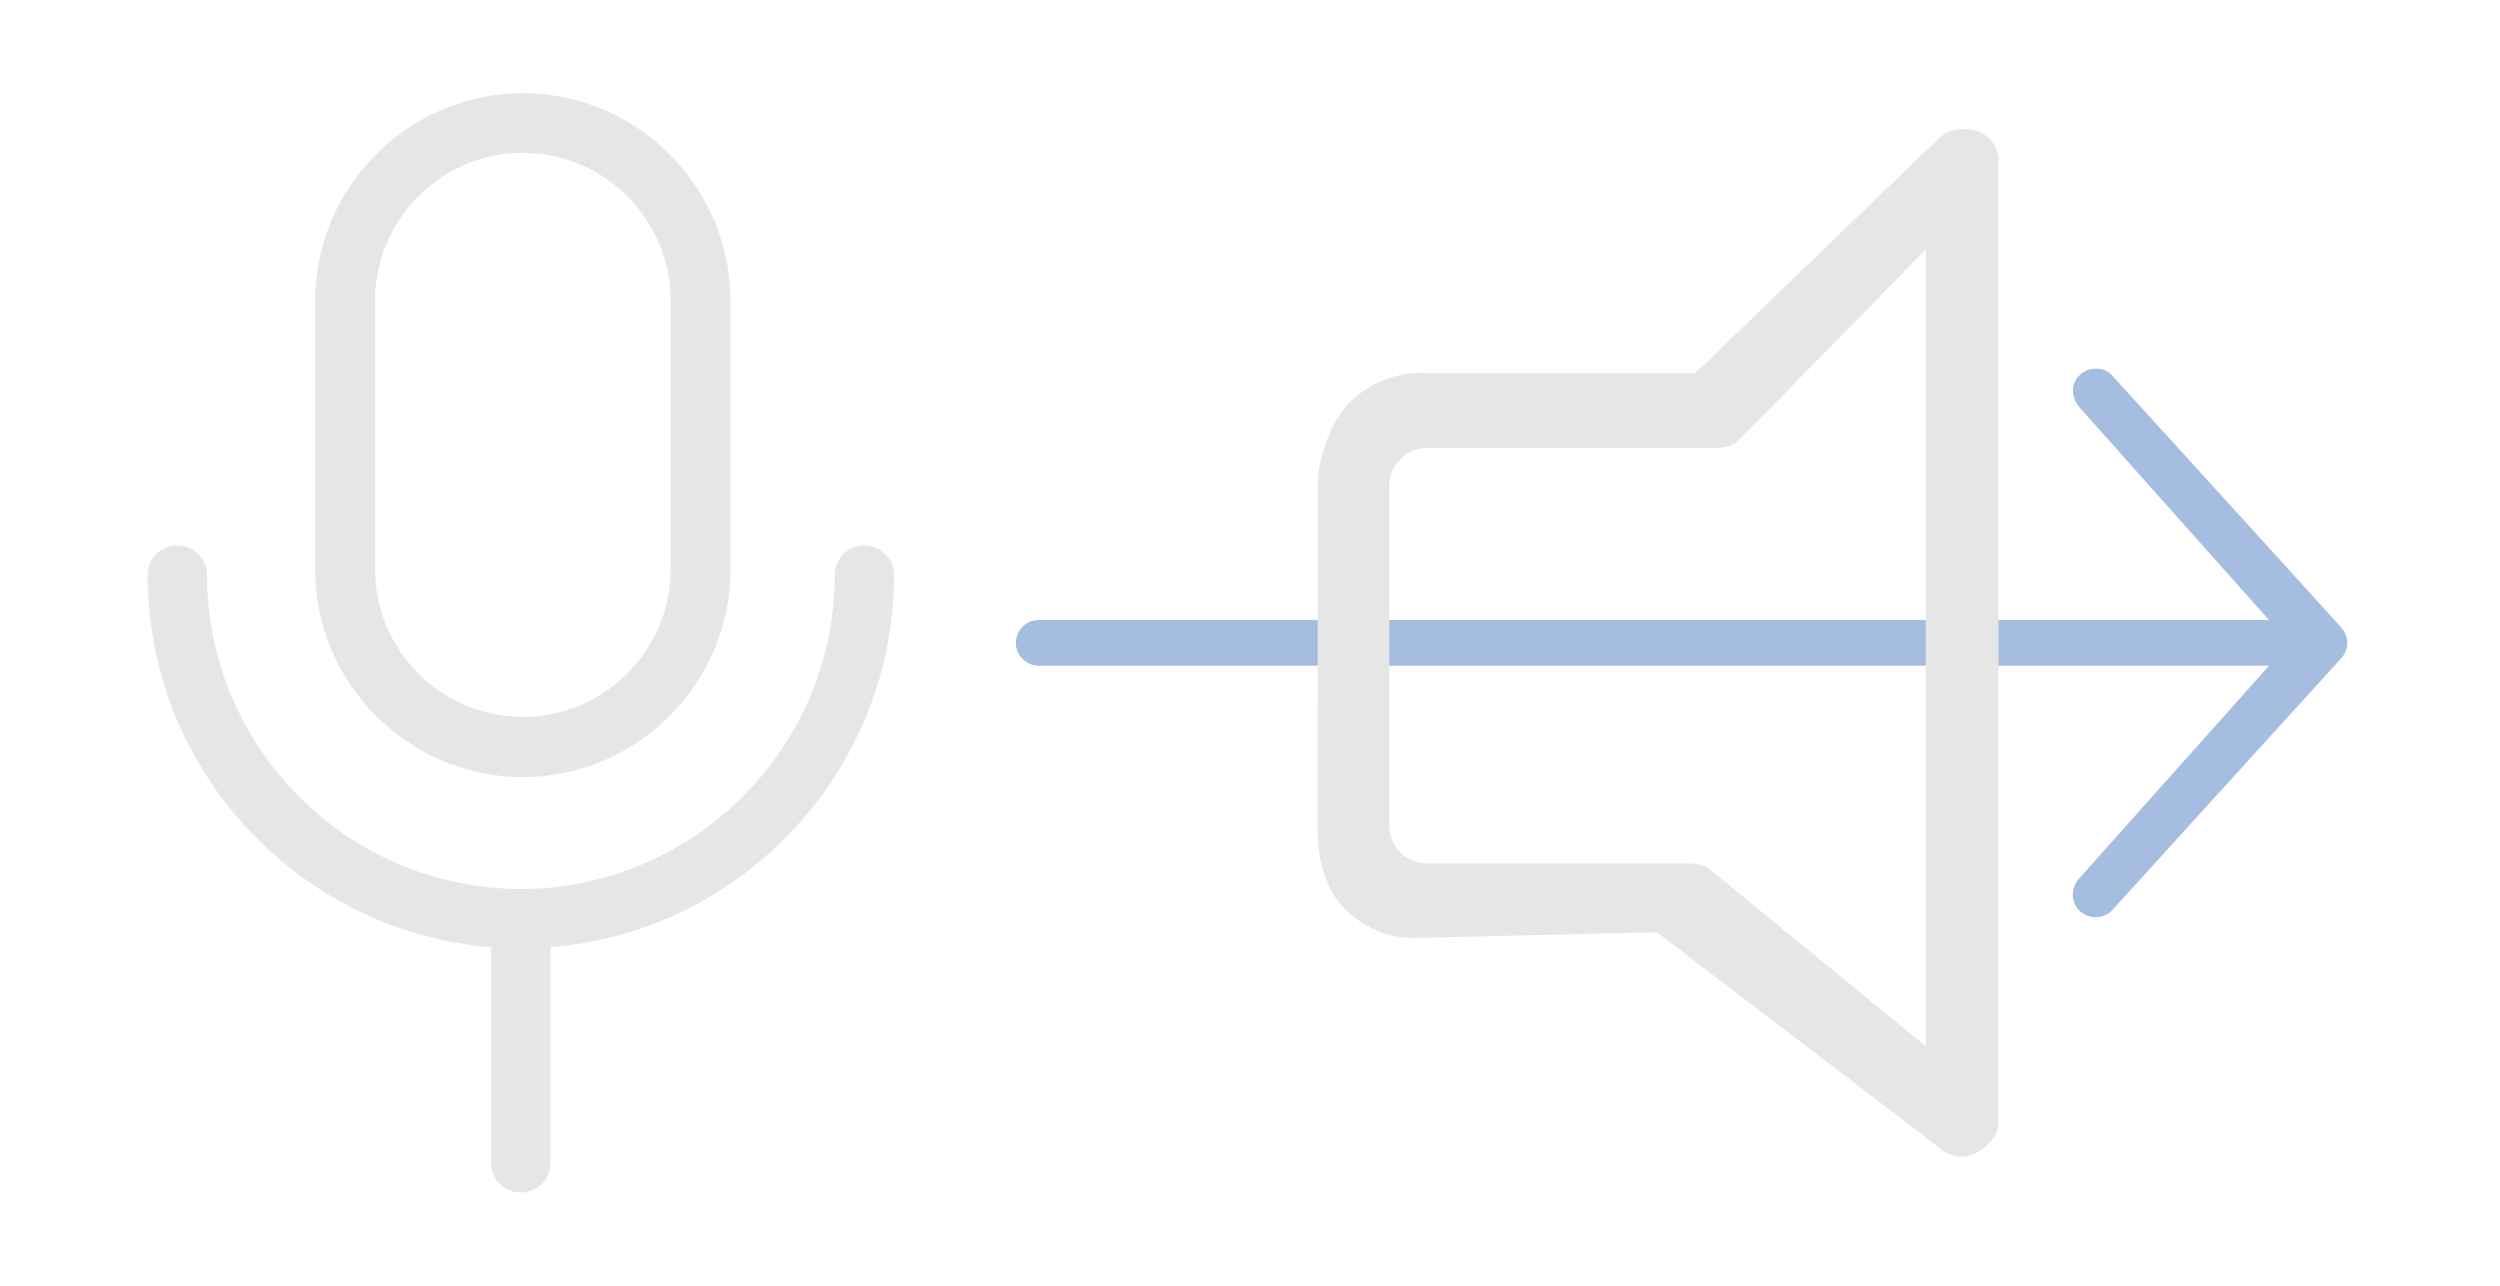
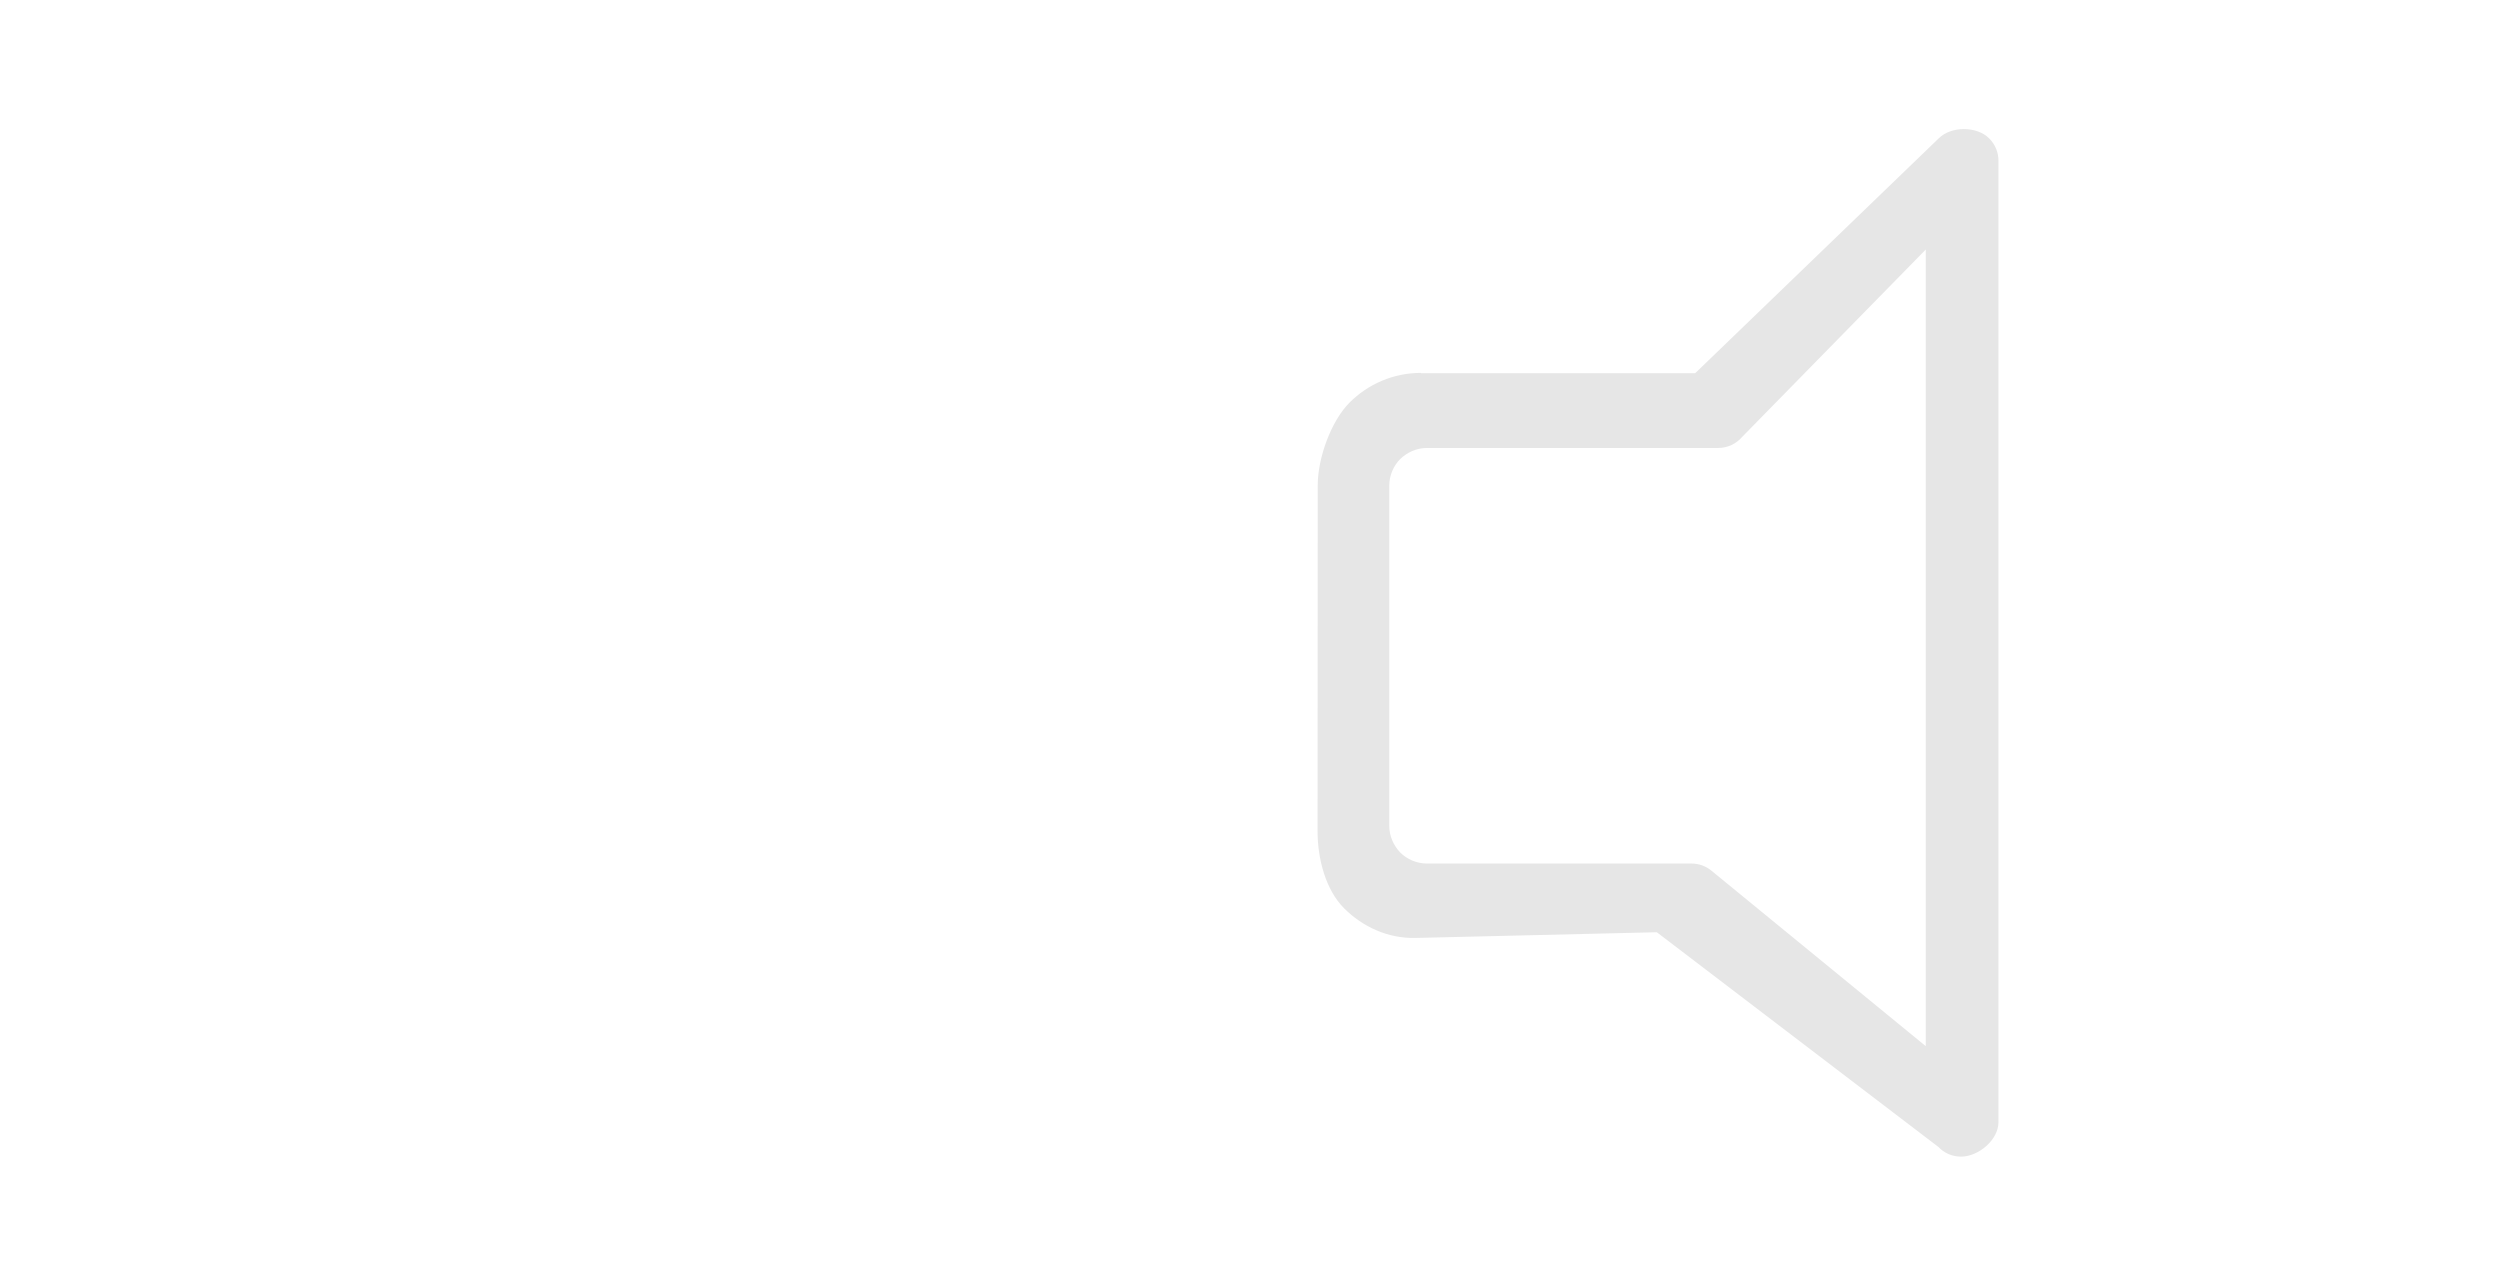
<svg xmlns="http://www.w3.org/2000/svg" xmlns:ns1="http://www.inkscape.org/namespaces/inkscape" xmlns:ns2="http://sodipodi.sourceforge.net/DTD/sodipodi-0.dtd" ns1:version="1.1 (c4e8f9e, 2021-05-24)" ns2:docname="passthru_enabled.svg" xml:space="preserve" viewBox="0 0 875 450" height="450" width="875" y="0px" x="0px" id="Layer_1" version="1.1">
  <defs id="defs976" />
  <ns2:namedview fit-margin-bottom="0" fit-margin-right="0" fit-margin-top="0" fit-margin-left="0" ns1:current-layer="Layer_1" ns1:window-maximized="0" ns1:window-y="787" ns1:window-x="1836" ns1:cy="218.45096" ns1:cx="281.6623" ns1:zoom="0.53787816" showgrid="false" id="namedview974" ns1:window-height="785" ns1:window-width="1558" ns1:pageshadow="2" ns1:pageopacity="0" guidetolerance="10" gridtolerance="10" objecttolerance="10" borderopacity="1" bordercolor="#666666" pagecolor="#656565" ns1:document-rotation="0" ns1:pagecheckerboard="true" width="875px" />
-   <rect y="0" x="0" height="450" width="875" id="rect8876" style="fill:#000000;fill-opacity:0;stroke:none;stroke-width:27.184;stroke-linejoin:miter;stroke-miterlimit:4;stroke-dasharray:none;stroke-opacity:1" />
-   <path style="fill:#e6e6e6;fill-opacity:1;stroke-width:0.1" d="m 192.683,331.505 v 75.497 c 0,5.792 -4.694,10.386 -10.386,10.386 -5.792,0 -10.386,-4.694 -10.386,-10.386 v -75.497 c -31.857,-2.497 -60.517,-16.577 -81.888,-37.948 -23.668,-23.668 -38.348,-56.323 -38.348,-92.274 0,-5.792 4.694,-10.386 10.386,-10.386 5.792,0 10.386,4.694 10.386,10.386 0,30.159 12.383,57.621 32.256,77.594 19.873,19.873 47.335,32.256 77.594,32.256 30.159,0 57.621,-12.383 77.594,-32.256 19.873,-19.873 32.256,-47.335 32.256,-77.594 0,-5.792 4.694,-10.386 10.386,-10.386 5.792,0 10.386,4.694 10.386,10.386 0,35.951 -14.68,68.606 -38.348,92.274 -21.371,21.371 -50.032,35.452 -81.888,37.948 z M 182.997,32.612 c 19.973,0 38.148,8.189 51.33,21.371 13.182,13.182 21.371,31.357 21.371,51.33 v 93.972 c 0,19.973 -8.189,38.148 -21.371,51.33 -13.182,13.182 -31.357,21.371 -51.33,21.371 -19.973,0 -38.148,-8.189 -51.33,-21.371 -13.182,-13.182 -21.371,-31.357 -21.371,-51.33 v -93.972 c 0,-19.973 8.189,-38.148 21.371,-51.33 13.182,-13.182 31.357,-21.371 51.33,-21.371 z m 36.55,36.051 c -9.387,-9.387 -22.369,-15.179 -36.55,-15.179 -14.281,0 -27.163,5.792 -36.55,15.179 -9.387,9.387 -15.179,22.369 -15.179,36.55 v 93.972 c 0,14.281 5.792,27.163 15.179,36.55 9.387,9.387 22.369,15.179 36.55,15.179 14.281,0 27.163,-5.792 36.55,-15.179 9.387,-9.387 15.179,-22.37 15.179,-36.55 v -93.972 c 0,-14.281 -5.792,-27.163 -15.179,-36.55 z" fill-rule="nonzero" id="path7563" />
-   <path id="path969" d="m 727.75,318.707 c -3.1,-3.1 -3,-8 0,-11.3 l 66.4,-74.4 H 363.55 c -4.4,0 -8,-3.6 -8,-8 0,-4.4 3.6,-8 8,-8 h 430.6 l -66.3,-74.4 c -2.9,-3.4 -3.2,-8.1 -0.1,-11.2 3.1,-3.1 8.5,-3.3 11.4,-0.1 0,0 79.2,87 80,88 0.8,1 2.4,2.8 2.4,5.7 0,2.9 -1.6,4.9 -2.4,5.7 -0.8,0.8 -80,88 -80,88 -1.5,1.5 -3.6,2.3 -5.7,2.3 -2.1,0 -4.1,-0.8 -5.7,-2.3 z" style="fill:#a5bde0;fill-opacity:1" ns2:nodetypes="cccsssccscssscsc" />
  <path id="path7296-9" fill-rule="nonzero" d="m 497.426,130.629 h 95.878 l 85.258,-82.215 c 4.316,-4.316 13.314,-4.316 17.629,0 2.216,2.216 3.266,5.015 3.266,7.815 V 392.786 c 0,6.182 -7.015,12.036 -13.08,12.036 -3.149,0 -5.948,-1.283 -7.931,-3.382 l -98.559,-75.157 -84.495,2 c -9.678,0.229 -18.545,-3.966 -24.96,-10.381 -6.415,-6.415 -9.289,-17.279 -9.285,-26.96 l 0.057,-121.089 c 0.005,-9.681 4.731,-22.545 11.146,-28.96 6.415,-6.415 15.279,-10.381 24.96,-10.381 z M 601.333,156.79 H 499.426 c -3.616,0 -6.881,1.516 -9.331,3.849 -2.333,2.333 -3.849,5.715 -3.849,9.331 v 119.089 c 0,3.616 1.516,6.881 3.849,9.331 2.333,2.333 5.715,3.849 9.331,3.849 h 92.544 c 2.566,0 5.015,0.816 7.115,2.566 l 74.937,61.352 V 87.334 l -64.291,65.607 c -1.983,2.333 -5.015,3.849 -8.398,3.849 z" style="fill:#e6e6e6;fill-opacity:1;stroke:none;stroke-width:0.117;stroke-opacity:1" ns2:nodetypes="cccssssccsssssccsscsscssccccs" />
</svg>